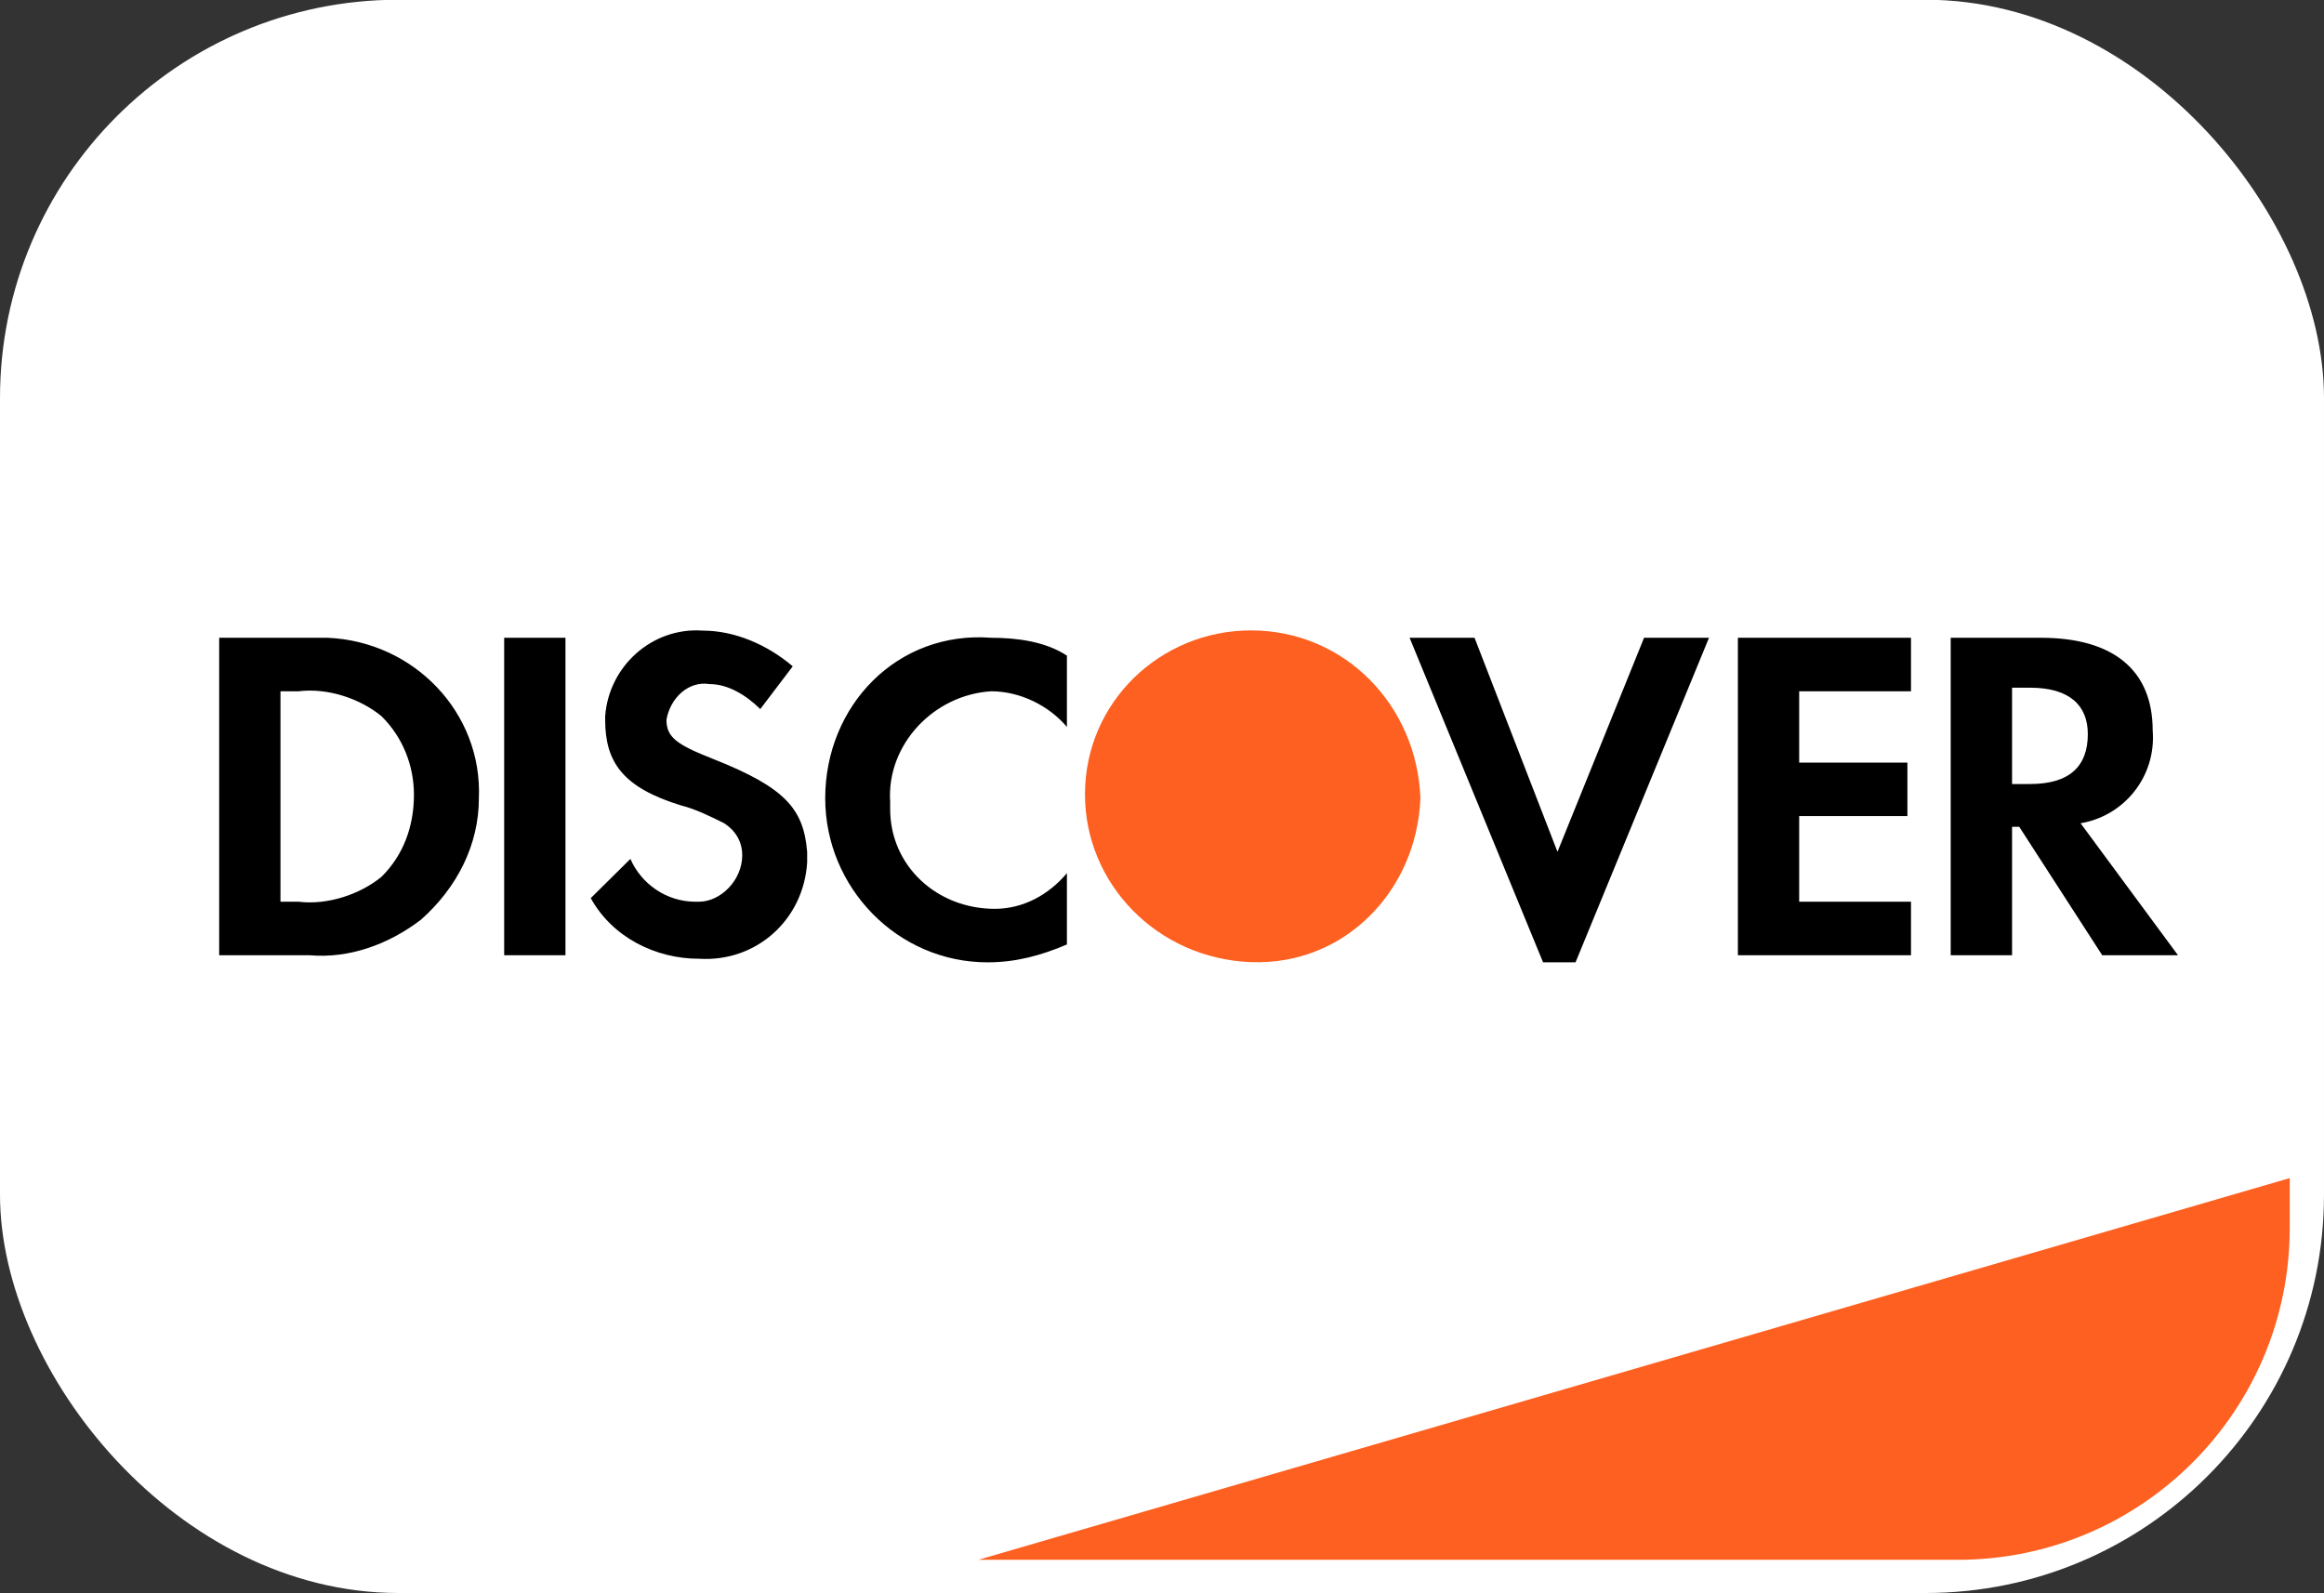
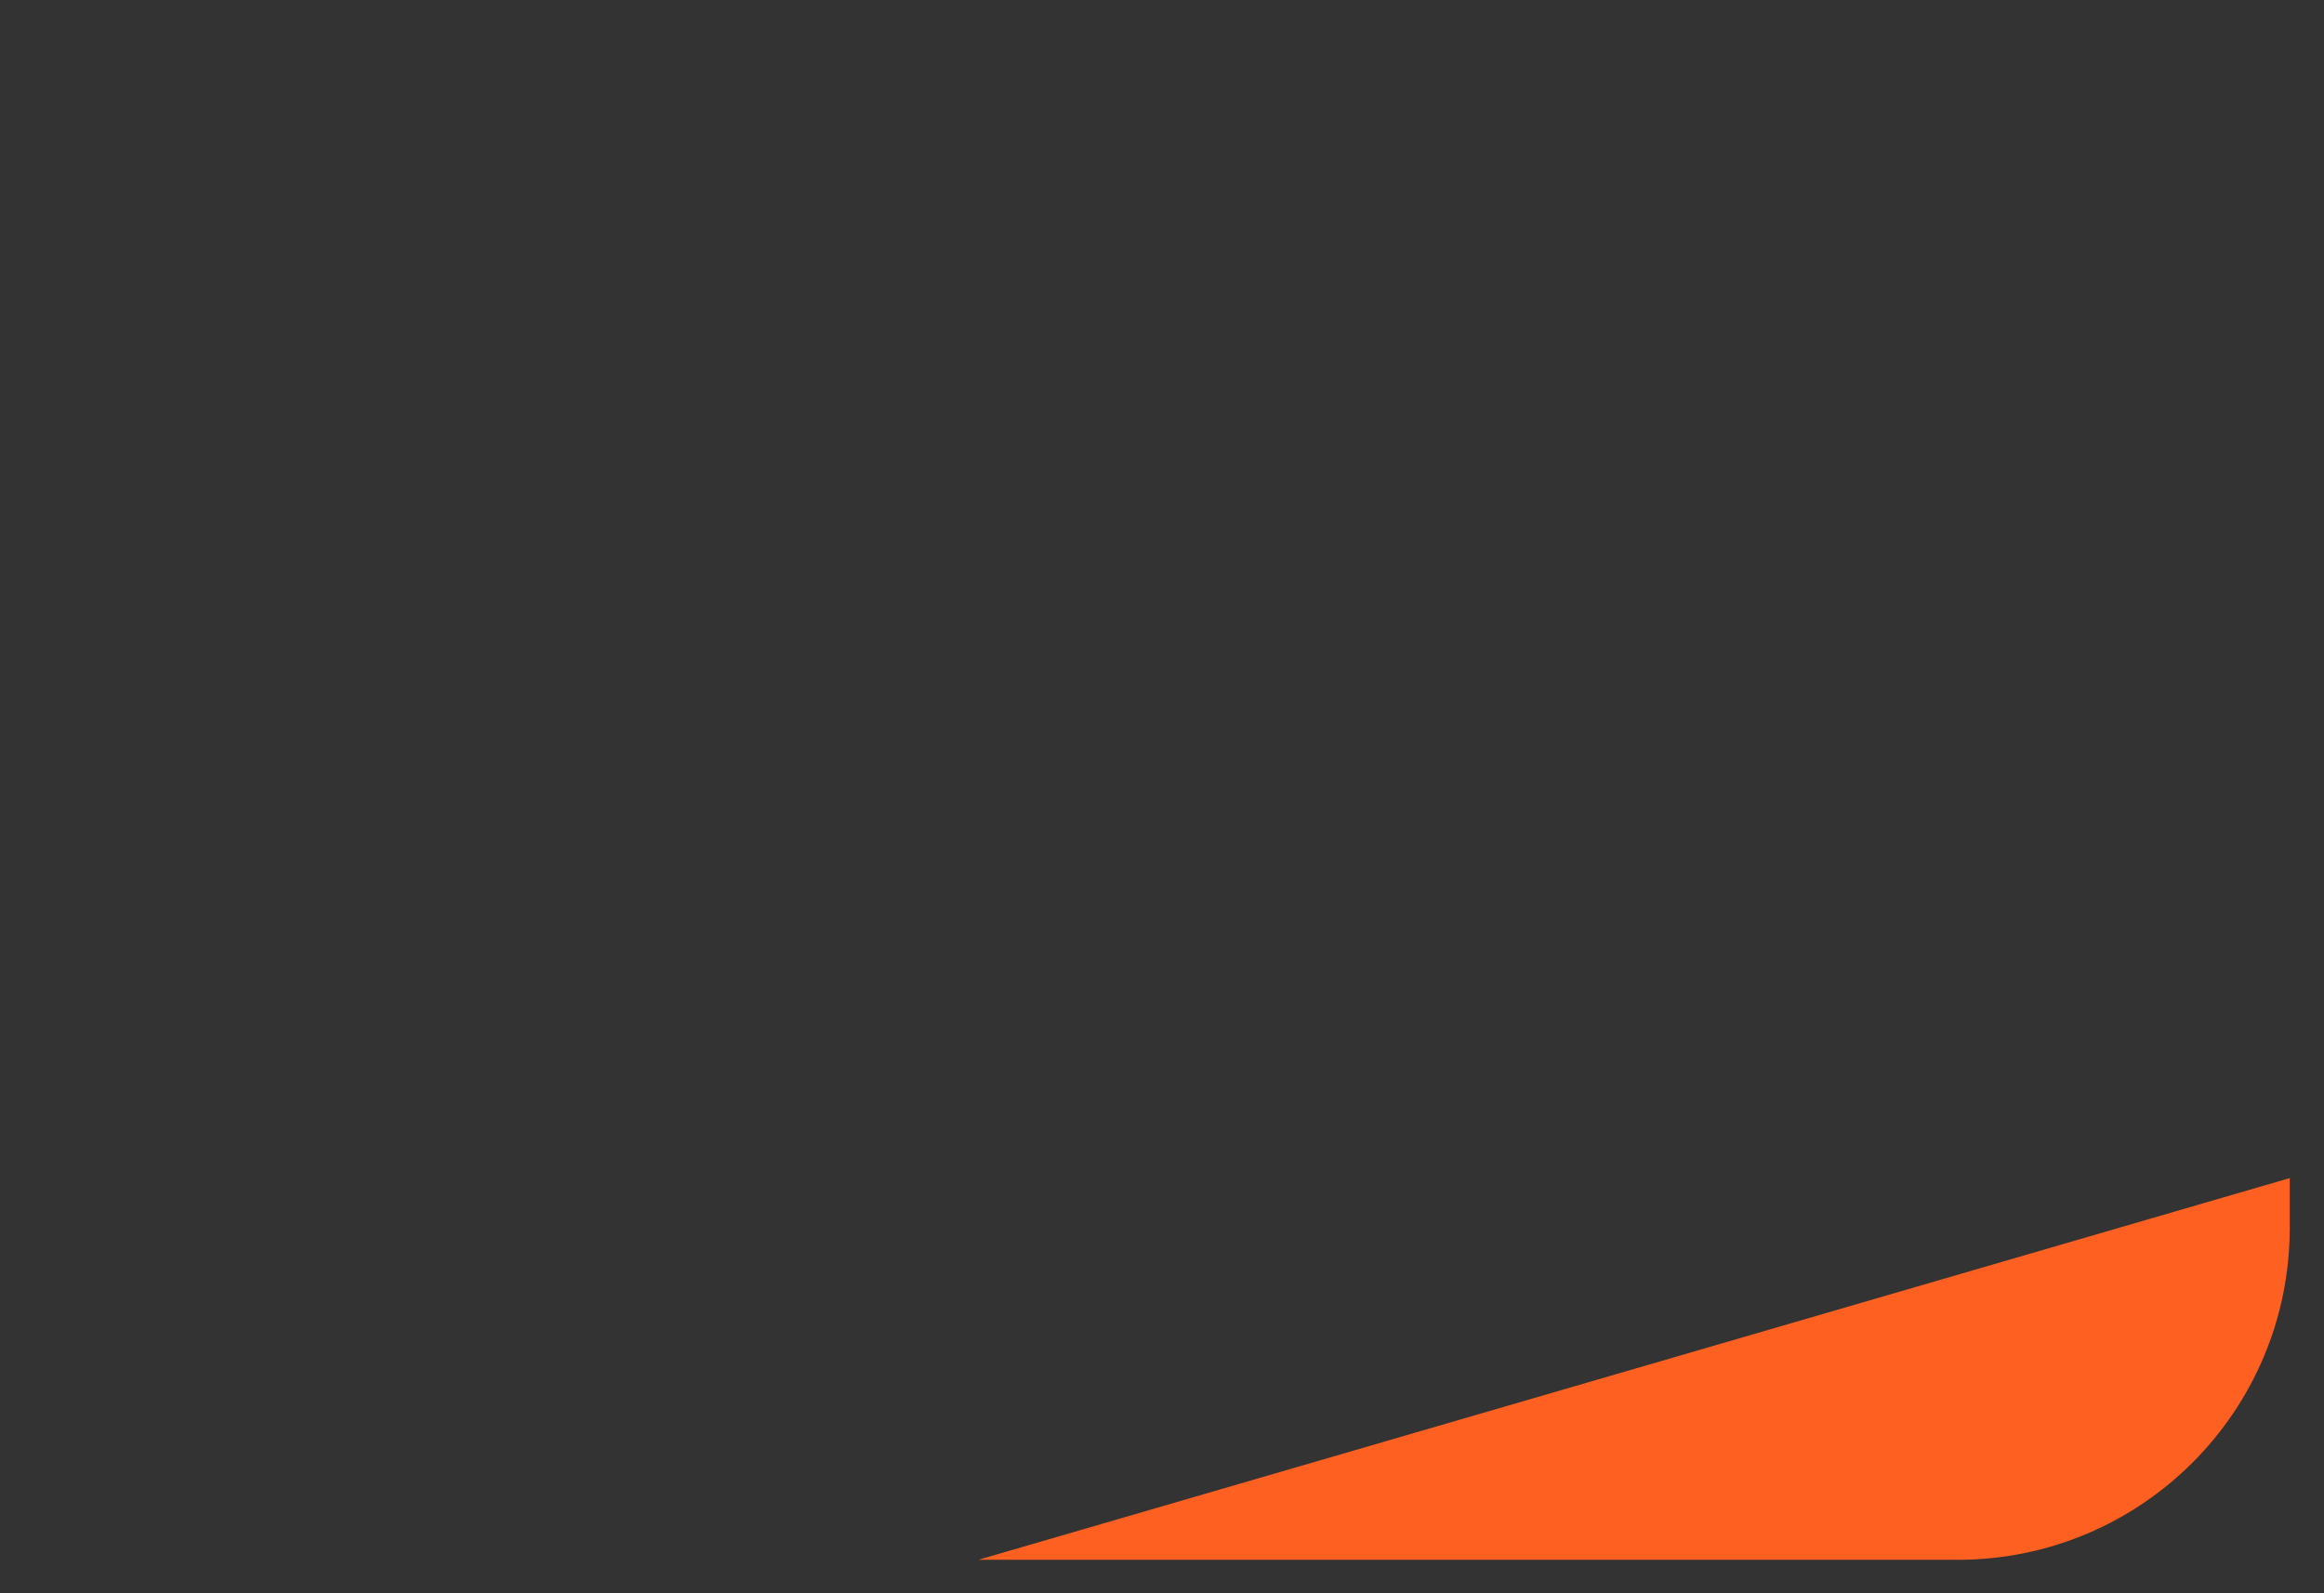
<svg xmlns="http://www.w3.org/2000/svg" width="35" height="24" viewBox="0 0 35 24" fill="none">
  <rect x="0" y="0" width="35" height="24" fill="#333333" stroke="none" />
-   <rect y="-0.004" width="35" height="24" rx="6" fill="white" />
-   <path d="M14.734 23.496L34.484 17.746V18.496C34.484 21.258 32.246 23.496 29.484 23.496H14.734Z" fill="#FD6020" />
-   <path fill-rule="evenodd" clip-rule="evenodd" d="M30.736 9.607C31.823 9.607 32.42 10.091 32.42 11.004C32.475 11.702 31.986 12.293 31.334 12.401L32.801 14.389H31.66L30.41 12.454H30.302V14.389H29.378V9.607H30.736ZM30.302 11.81H30.573C31.171 11.81 31.443 11.541 31.443 11.058C31.443 10.628 31.171 10.359 30.573 10.359H30.302V11.81ZM26.173 14.389H28.78V13.583H27.096V12.293H28.726V11.487H27.096V10.413H28.78V9.607H26.173V14.389ZM23.456 12.831L22.207 9.607H21.229L23.239 14.496H23.728L25.738 9.607H24.76L23.456 12.831ZM12.428 12.025C12.428 13.368 13.514 14.496 14.873 14.496C15.307 14.496 15.688 14.389 16.068 14.227V13.153C15.796 13.475 15.416 13.69 14.981 13.69C14.112 13.69 13.406 13.046 13.406 12.186V12.078C13.351 11.219 14.058 10.467 14.927 10.413C15.362 10.413 15.796 10.628 16.068 10.95V9.876C15.742 9.661 15.307 9.607 14.927 9.607C13.514 9.499 12.428 10.628 12.428 12.025ZM10.744 11.434C10.2 11.219 10.037 11.111 10.037 10.843C10.092 10.52 10.363 10.252 10.689 10.305C10.961 10.305 11.233 10.467 11.45 10.681L11.939 10.037C11.559 9.714 11.07 9.499 10.581 9.499C9.82 9.446 9.168 10.037 9.114 10.789V10.843C9.114 11.487 9.386 11.864 10.255 12.132C10.472 12.186 10.689 12.293 10.907 12.401C11.07 12.508 11.178 12.669 11.178 12.884C11.178 13.26 10.852 13.583 10.526 13.583H10.472C10.037 13.583 9.657 13.314 9.494 12.938L8.897 13.529C9.223 14.12 9.874 14.442 10.526 14.442C11.396 14.496 12.102 13.851 12.156 12.992V12.831C12.102 12.186 11.83 11.864 10.744 11.434ZM7.593 14.389H8.516V9.607H7.593V14.389ZM3.301 9.607H4.659H4.931C6.234 9.661 7.267 10.735 7.212 12.025C7.212 12.723 6.886 13.368 6.343 13.851C5.854 14.227 5.257 14.442 4.659 14.389H3.301V9.607ZM4.496 13.583C4.931 13.636 5.42 13.475 5.746 13.207C6.072 12.884 6.234 12.454 6.234 11.971C6.234 11.541 6.072 11.111 5.746 10.789C5.42 10.52 4.931 10.359 4.496 10.413H4.224V13.583H4.496Z" fill="black" />
-   <path fill-rule="evenodd" clip-rule="evenodd" d="M18.839 9.496C17.481 9.496 16.34 10.571 16.34 11.967C16.34 13.311 17.426 14.439 18.839 14.493C20.251 14.546 21.338 13.418 21.392 12.021C21.338 10.624 20.251 9.496 18.839 9.496V9.496Z" fill="#FD6020" />
+   <path d="M14.734 23.496L34.484 17.746V18.496C34.484 21.258 32.246 23.496 29.484 23.496H14.734" fill="#FD6020" />
</svg>